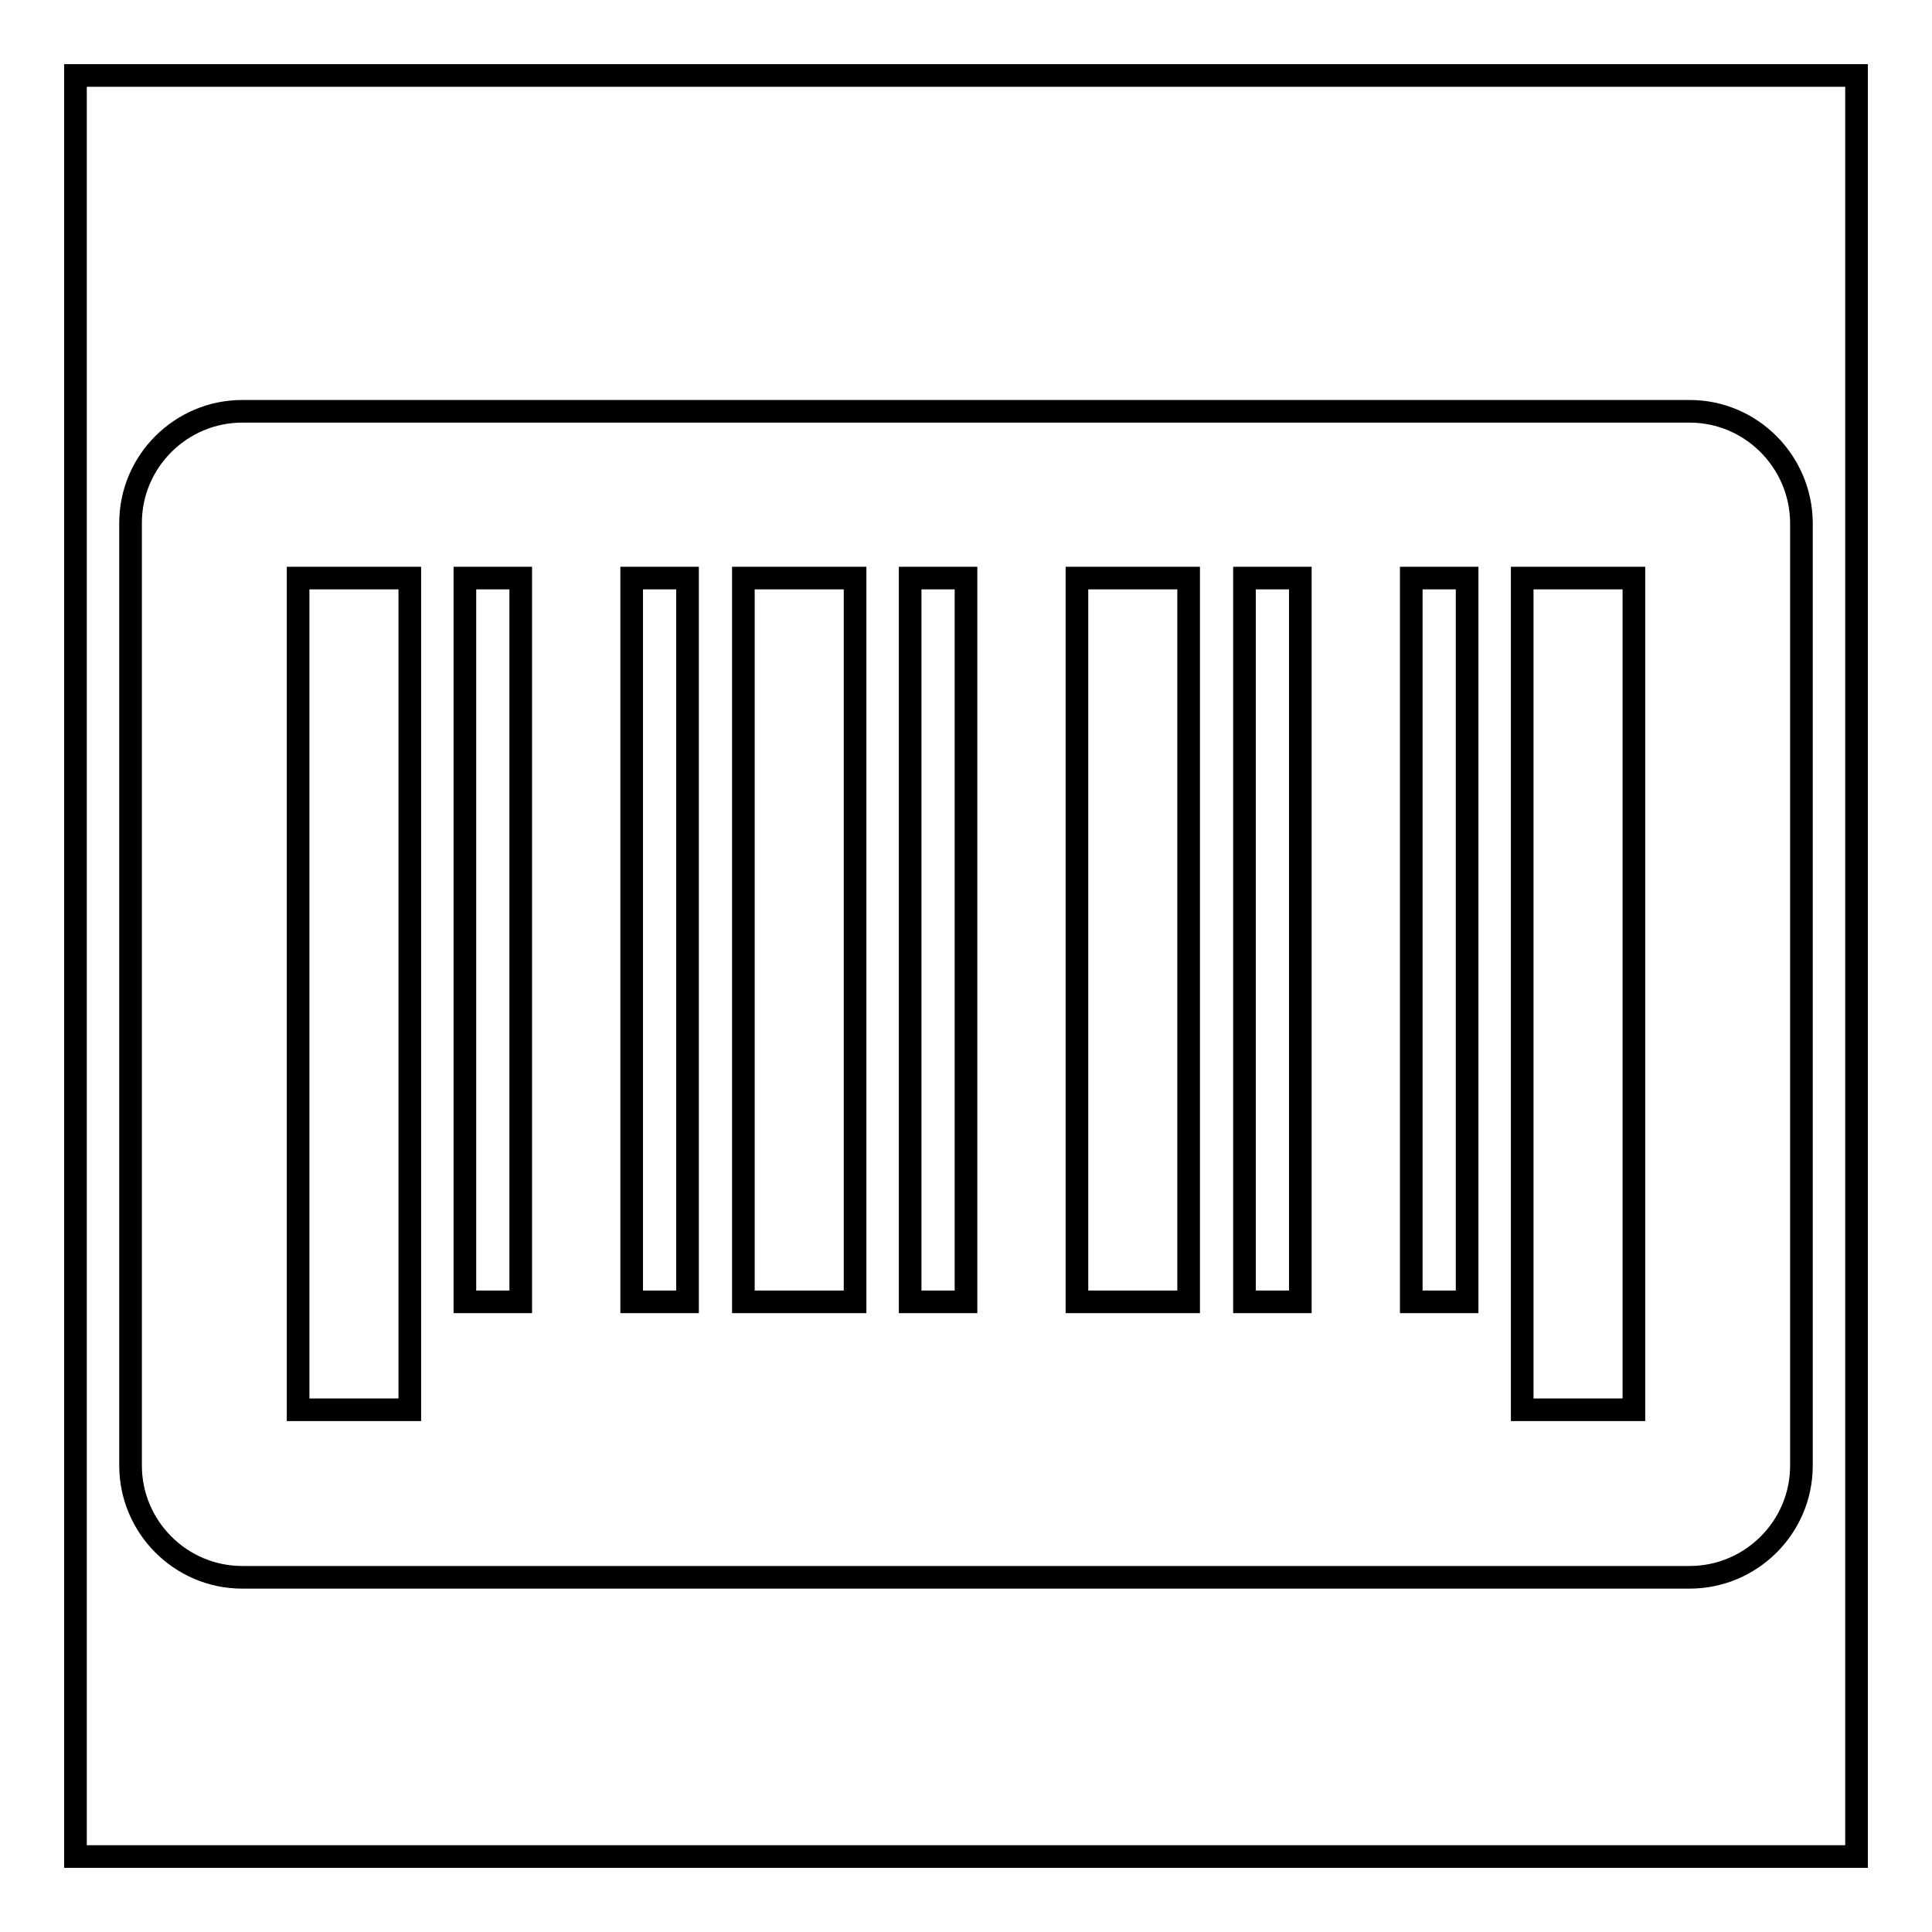
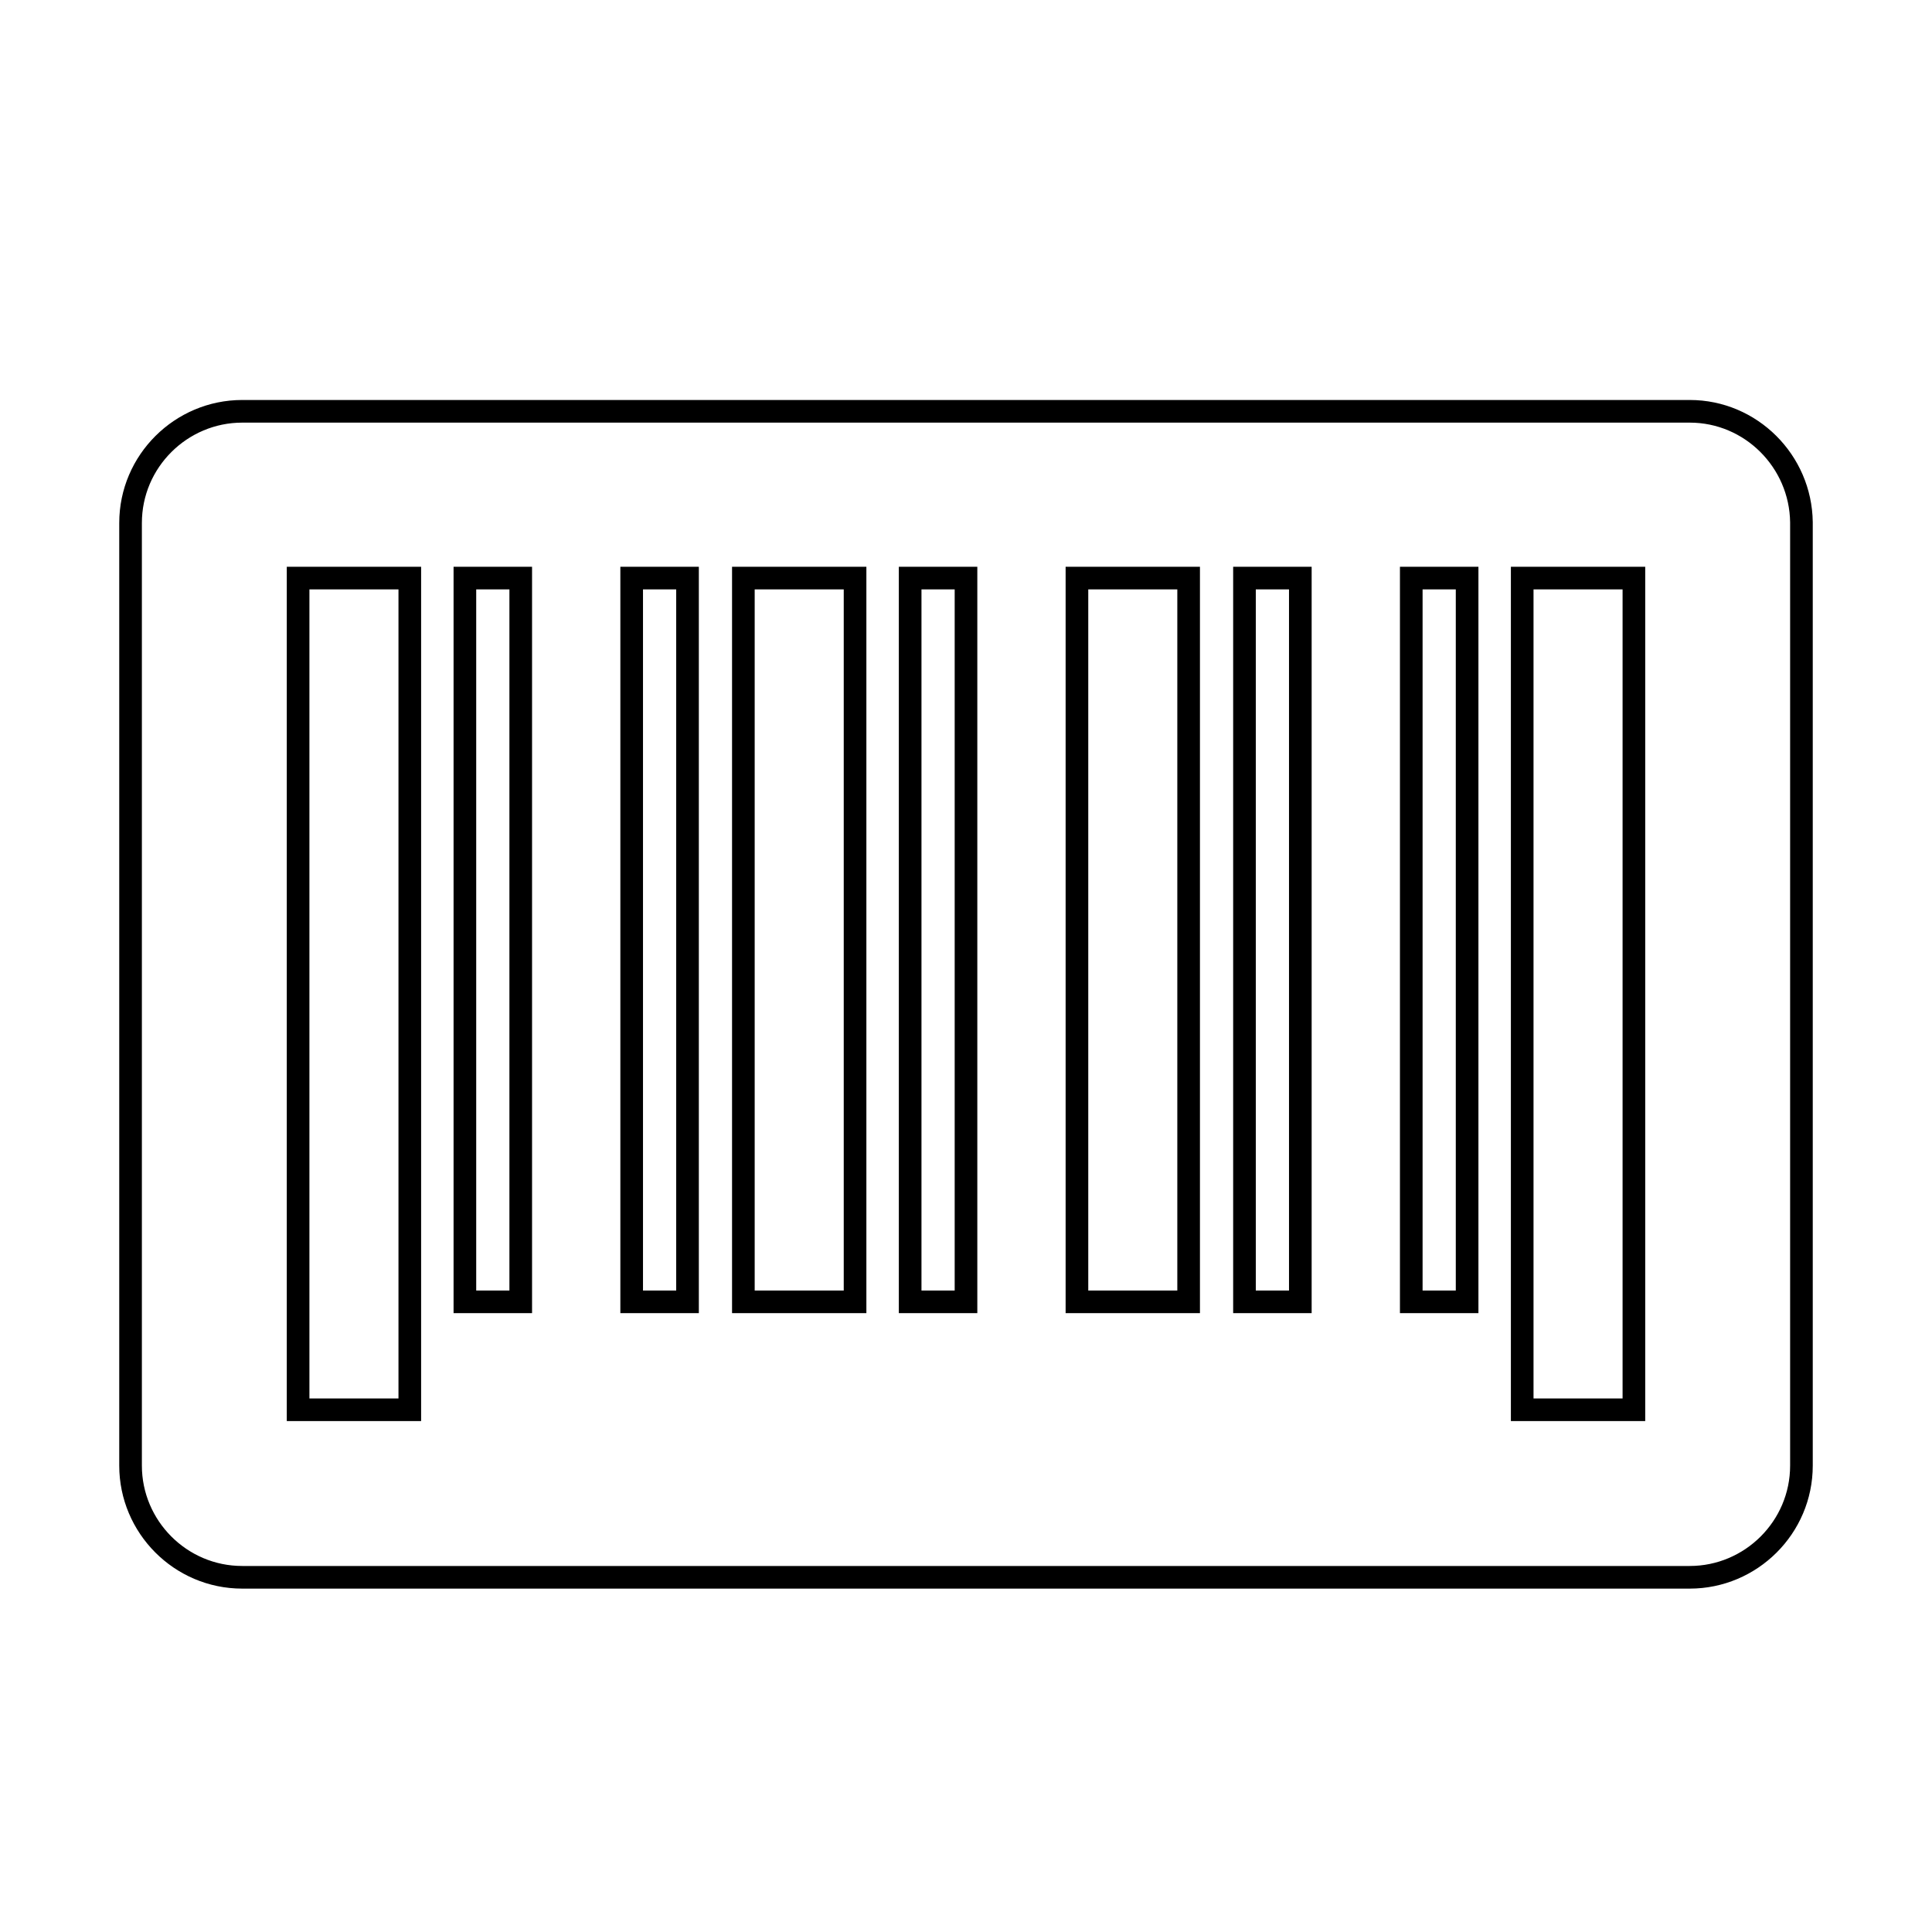
<svg xmlns="http://www.w3.org/2000/svg" version="1.1" x="0px" y="0px" viewBox="0 0 256 256" enable-background="new 0 0 256 256" xml:space="preserve">
  <g>
    <g>
-       <path stroke-width="3" fill-opacity="0" stroke="#000000" d="M10,10h236v236H10V10z" />
      <path stroke-width="3" fill-opacity="0" stroke="#000000" d="M223.9,54.5H32.1c-8.1,0-14.8,6.6-14.8,14.8v124.9c0,8.1,6.6,14.8,14.8,14.8h191.8c8.1,0,14.8-6.6,14.8-14.8V69.2C238.6,61.1,232,54.5,223.9,54.5z M54.3,186.8H39.5V76.6h14.8V186.8z M69,172.5h-7.4V76.6H69V172.5z M91.1,172.5h-7.4V76.6h7.4V172.5z M113.3,172.5H98.5V76.6h14.8V172.5z M128,172.5h-7.4V76.6h7.4V172.5z M157.5,172.5h-14.8V76.6h14.8V172.5z M172.3,172.5h-7.4V76.6h7.4V172.5z M194.4,172.5H187V76.6h7.4V172.5z M216.5,186.8h-14.8V76.6h14.8V186.8z" />
    </g>
  </g>
</svg>